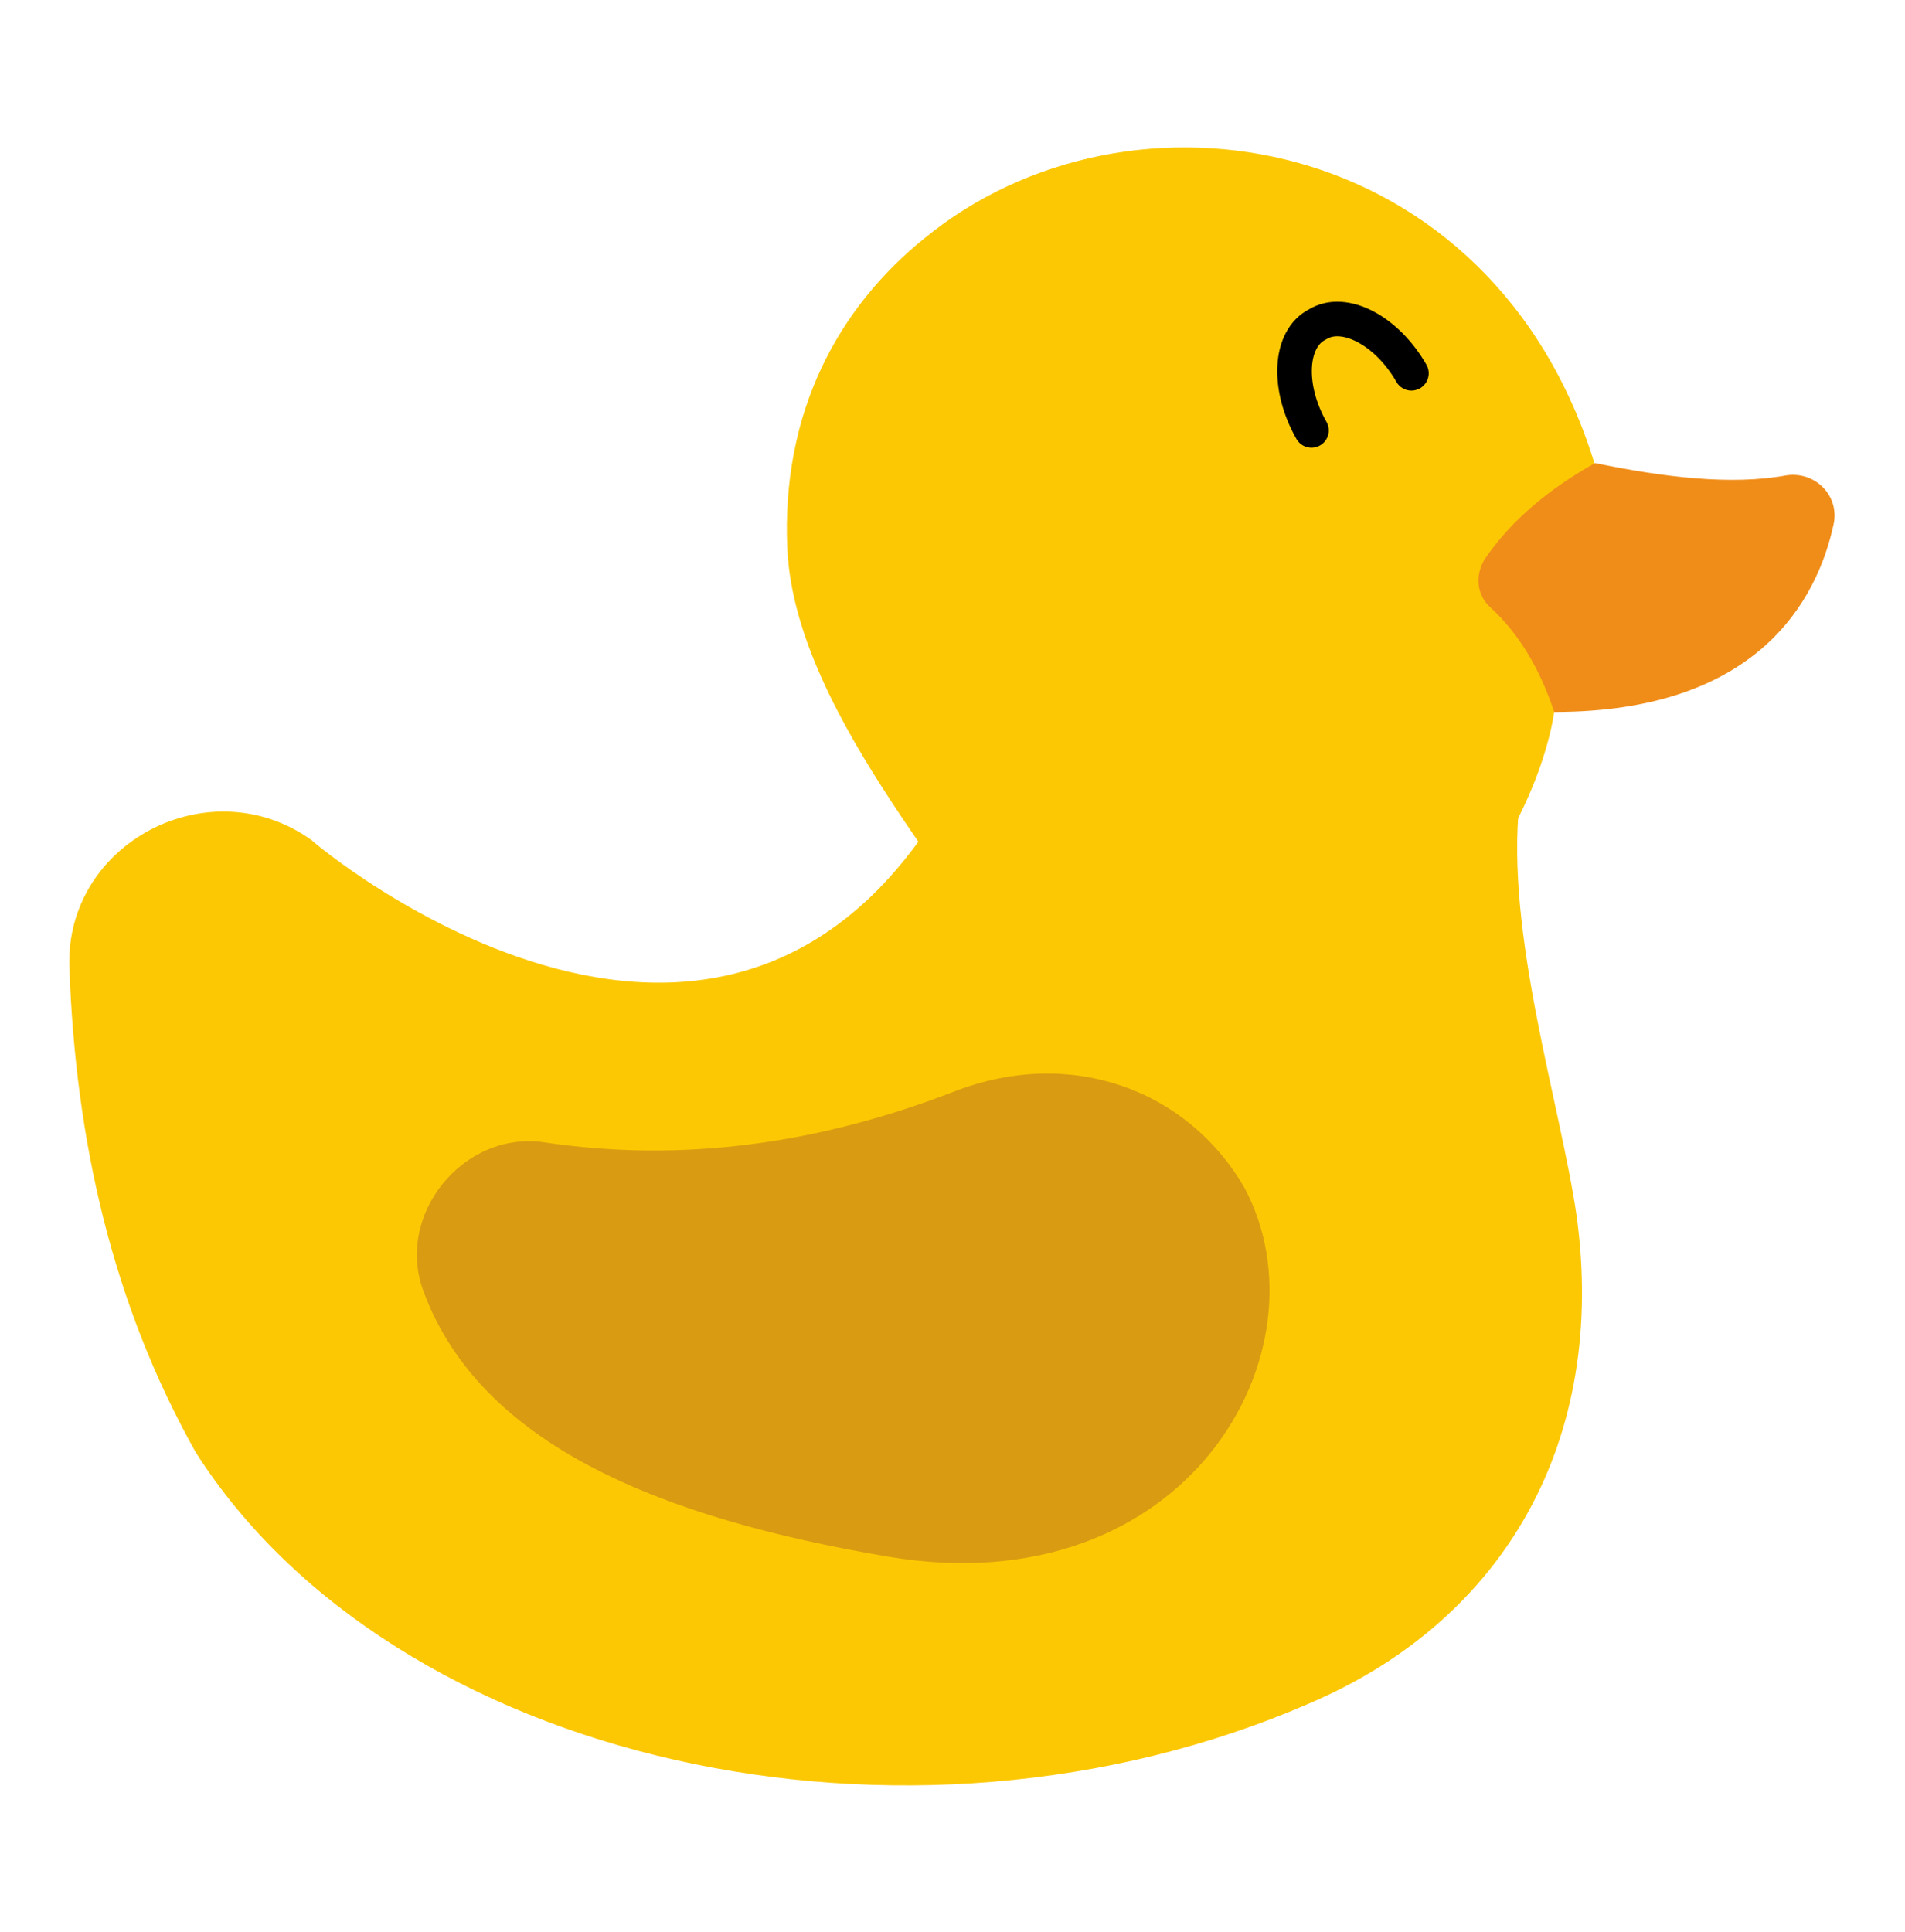
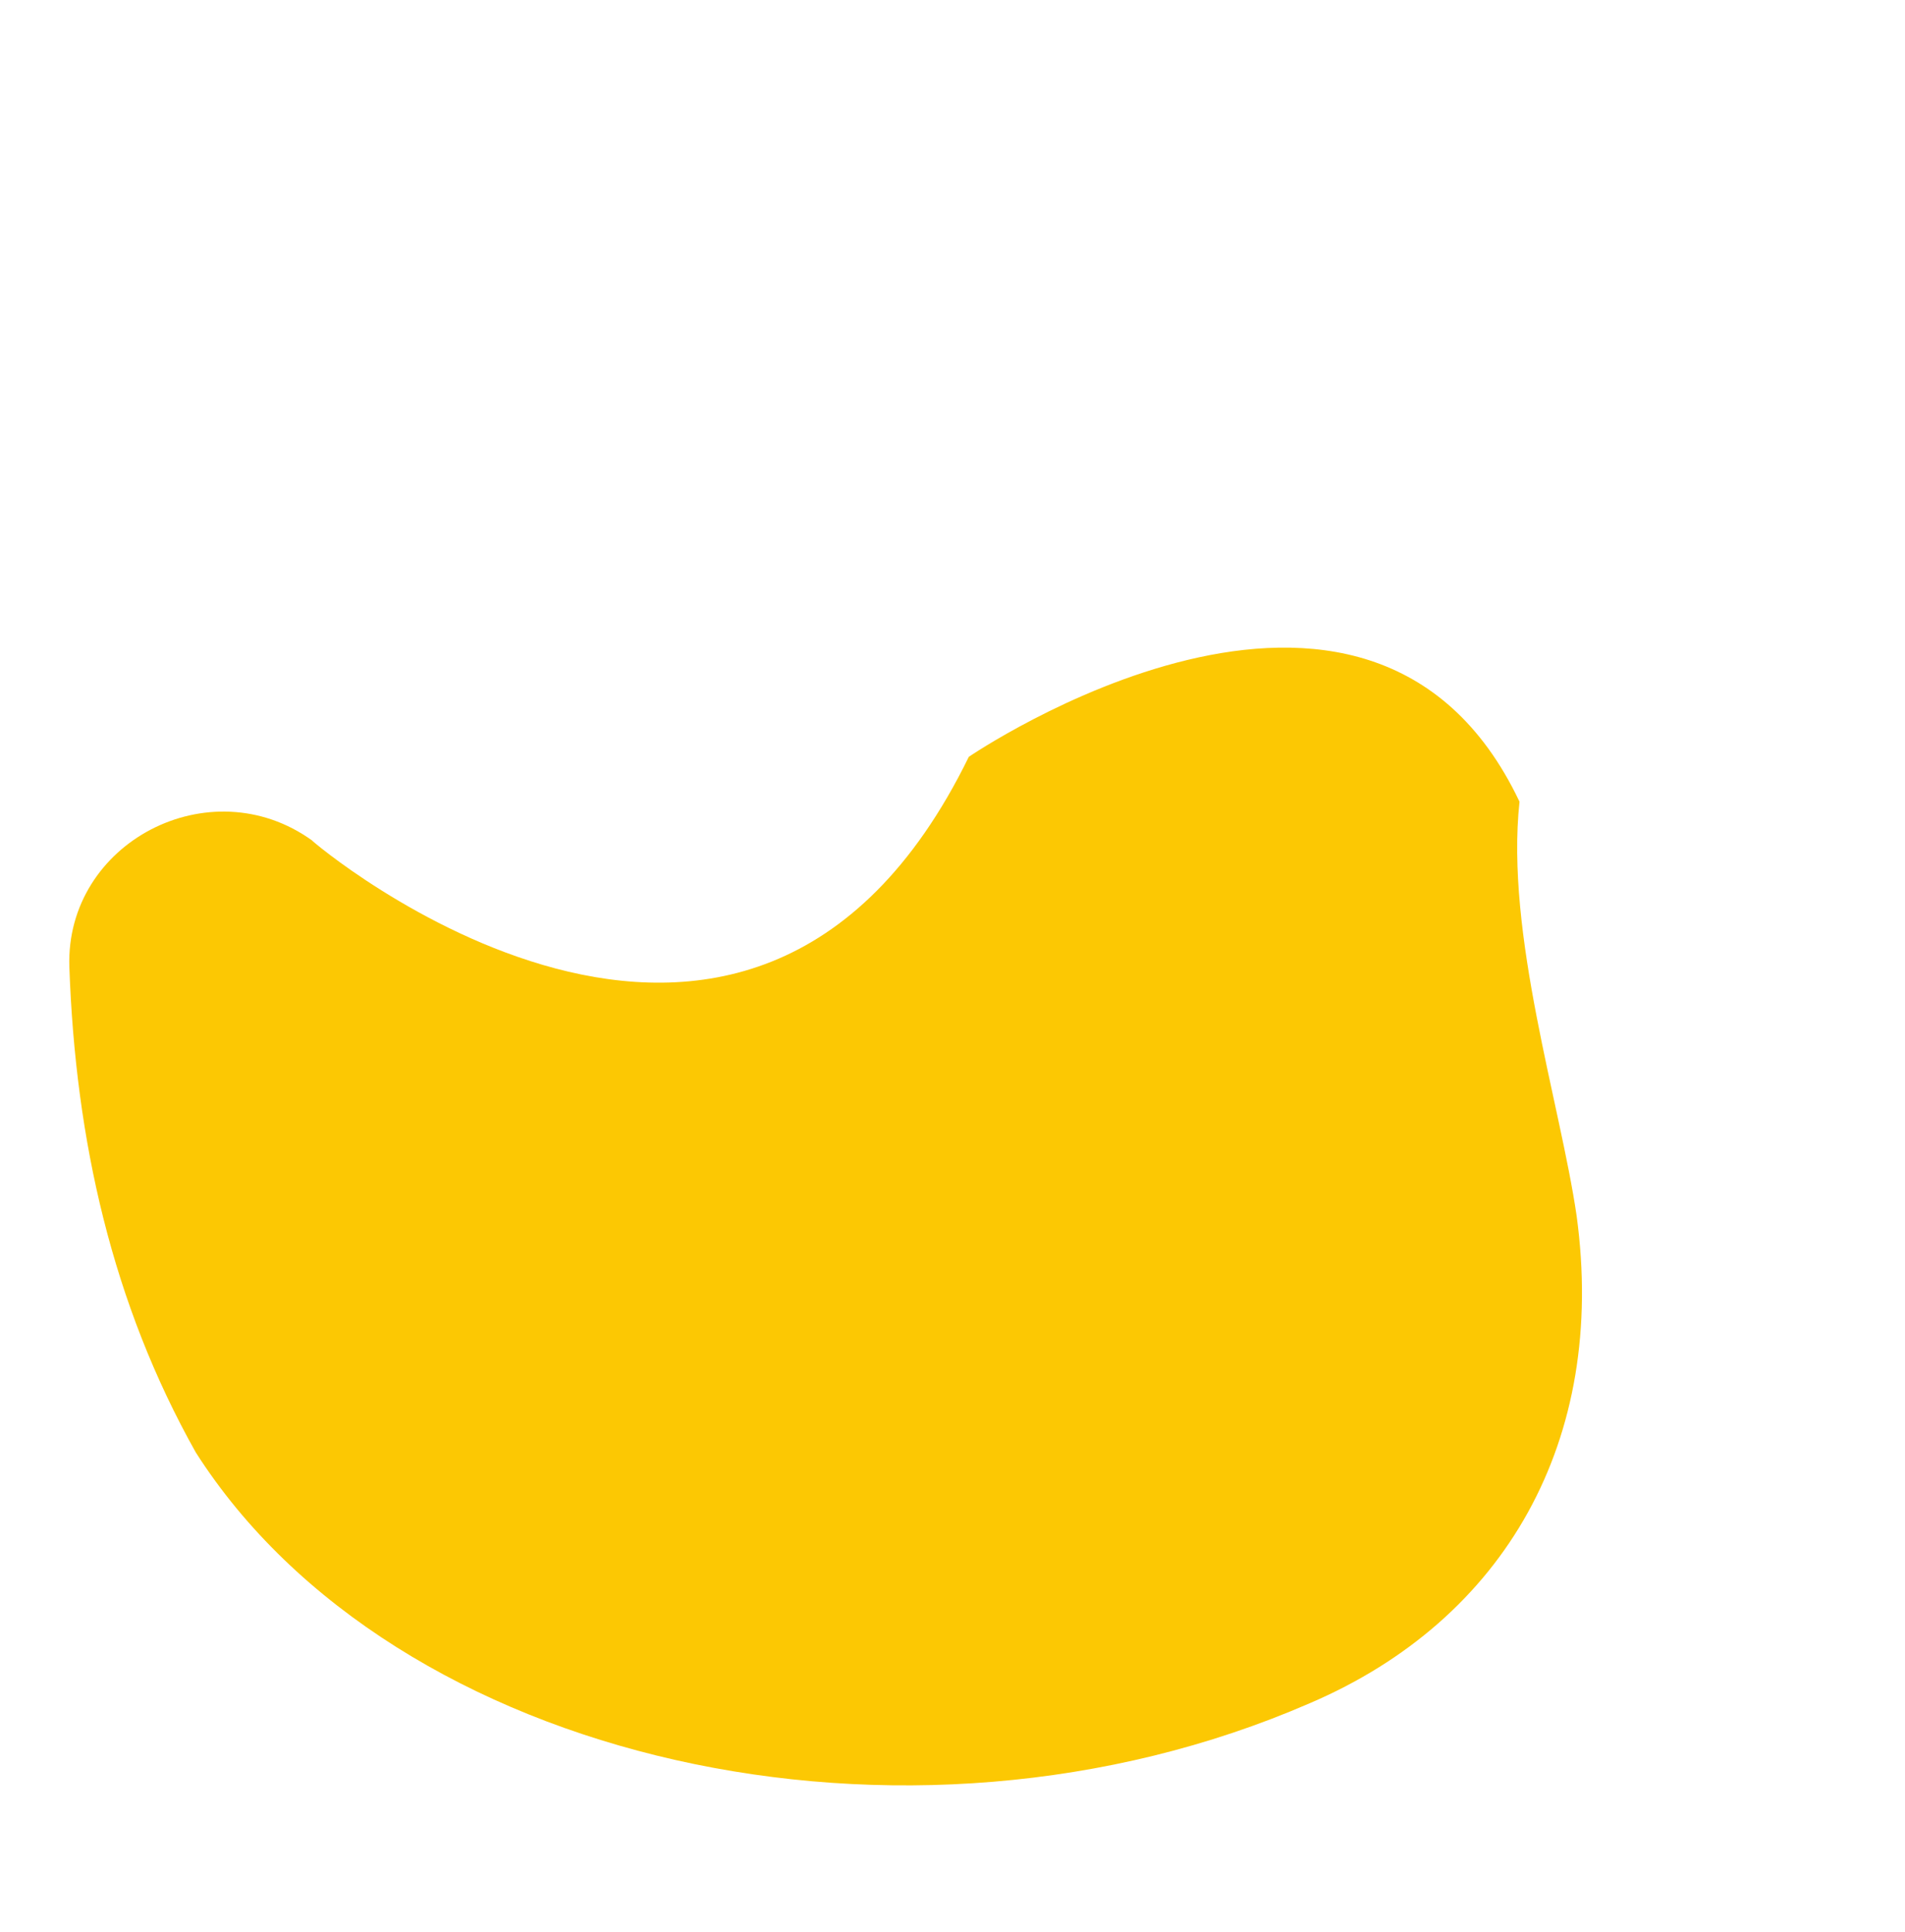
<svg xmlns="http://www.w3.org/2000/svg" version="1.1" id="Слой_1" x="0px" y="0px" viewBox="0 0 93.4 94.7" style="enable-background:new 0 0 93.4 94.7;" xml:space="preserve">
  <style type="text/css"> .st0{fill:#FCC803;} .st1{fill:#F08D19;} .st2{fill:none;stroke:#000000;stroke-width:1.695;stroke-linecap:round;stroke-linejoin:round;stroke-miterlimit:10;} .st3{fill:#D99B11;} </style>
  <g id="Слой_2"> </g>
  <g id="Слой_1_1_">
    <g>
      <g id="_x31_5_Rubber_Duck_22_">
        <g>
-           <path class="st0" d="M70.5,45.6c3.5-3.5,5.3-8,5.7-10.7l2-12.1c-5-16.4-22.8-19.4-32.9-11.1c-4.2,3.4-7,8.5-6.7,15.2 C39,35.3,48.1,44.3,50,49.1C50.6,49.3,64.1,47,70.5,45.6z" />
-           <path class="st1" d="M72.8,27.4c-0.5,0.8-0.4,1.8,0.3,2.4c1.4,1.3,2.4,3,3.1,5.1c10,0,12.9-5.5,13.7-9.2 c0.3-1.4-0.9-2.6-2.3-2.4c-2.7,0.5-6,0.1-9.4-0.6C75.9,24,74.1,25.5,72.8,27.4z" />
-           <path class="st2" d="M64.3,21.1c-1.2-2.1-1.1-4.5,0.3-5.2c1.3-0.8,3.4,0.3,4.6,2.4" />
-         </g>
+           </g>
      </g>
      <g id="_x31_5_Rubber_Duck_21_">
        <g>
          <path class="st0" d="M74.5,39.3c-7.4-15.6-27-2.2-27-2.2c-10.9,22.3-32.4,4-32.2,4.1c-5-3.6-12.1,0.1-11.9,6.2 c0.3,8.5,2.1,16.5,6.2,23.8c9.7,15.2,34.8,20.9,54.6,12.3c9.6-4.1,14.6-12.9,13.1-23.9C76.5,54.1,73.8,45.8,74.5,39.3z" />
-           <path class="st3" d="M46.8,53.5C40.1,56.1,33.4,57,26.7,56c-4-0.6-7.4,3.6-5.9,7.4c2.8,7.4,11.5,11,22.7,12.9 C58.2,78.8,65.3,66.2,61,58.2C58.2,53.4,52.5,51.3,46.8,53.5L46.8,53.5z" />
        </g>
      </g>
    </g>
  </g>
</svg>